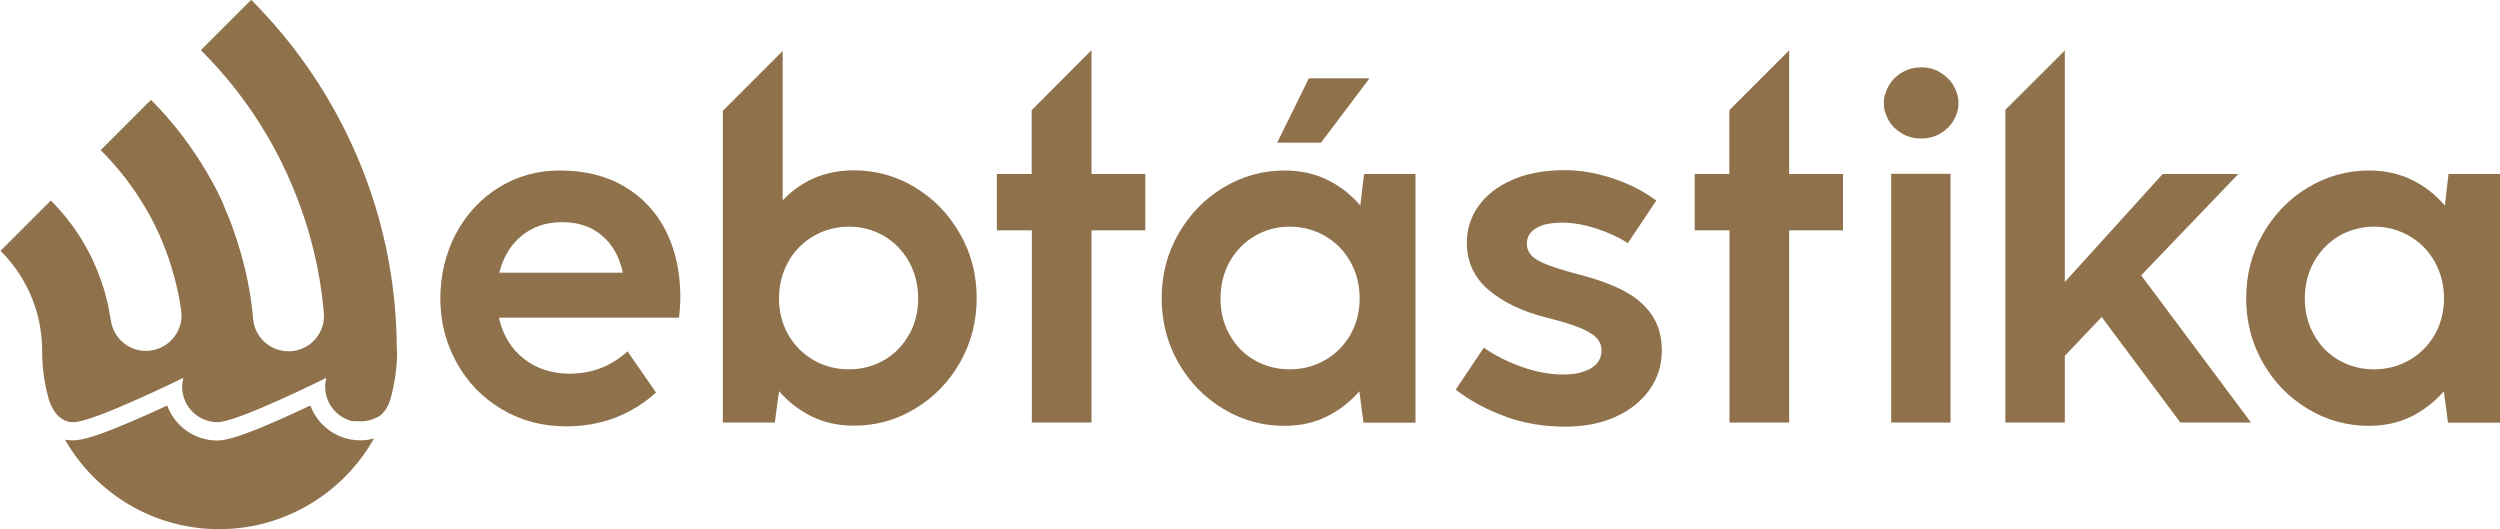
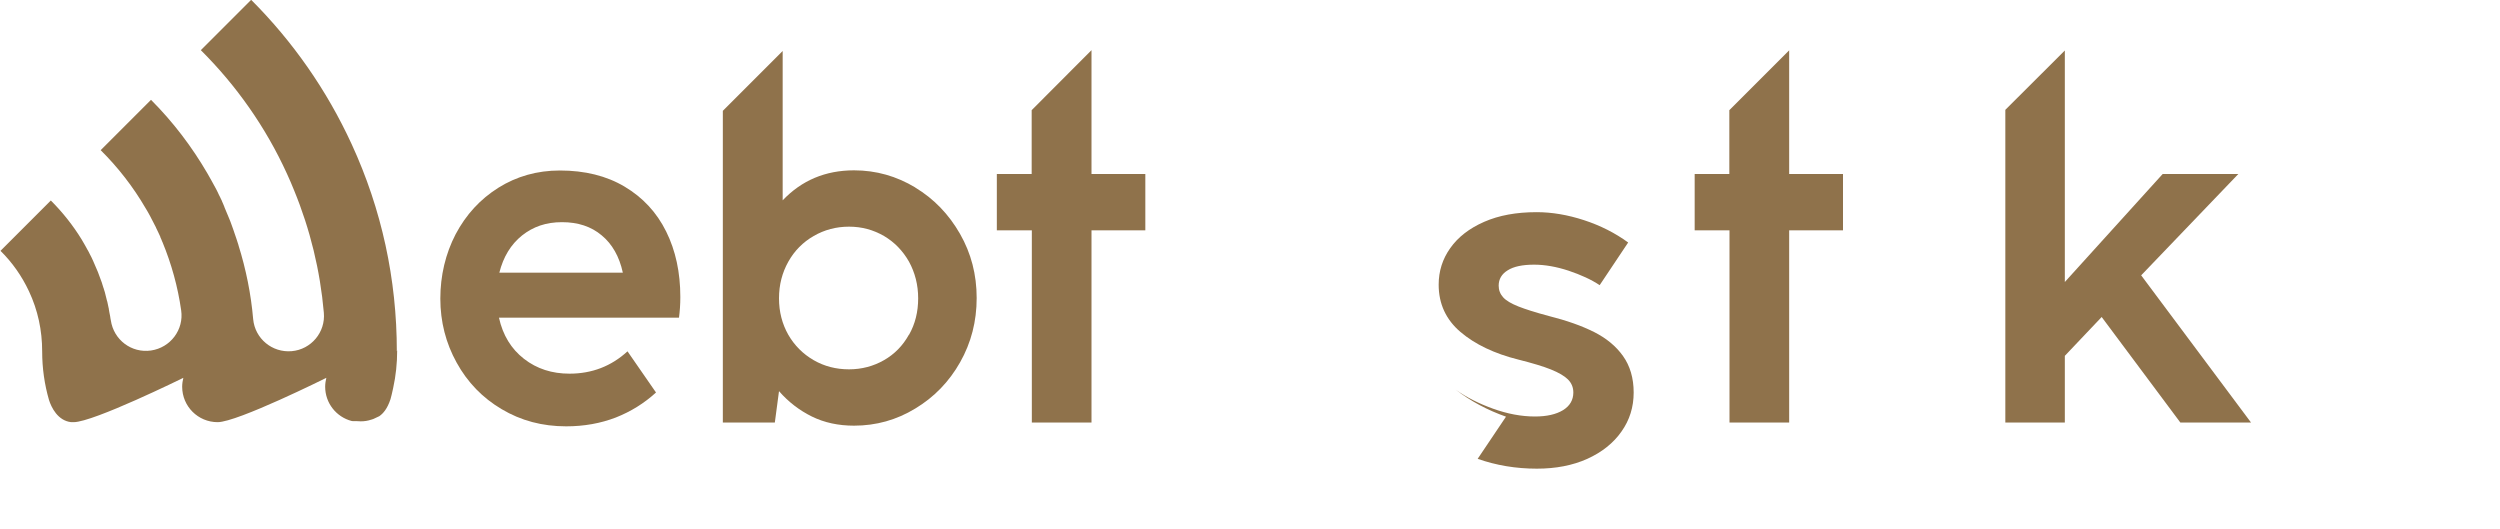
<svg xmlns="http://www.w3.org/2000/svg" id="Capa_2" data-name="Capa 2" viewBox="0 0 150 31.75">
  <defs>
    <style>      .cls-1 {        fill: #8f724b;        stroke-width: 0px;      }    </style>
  </defs>
  <g id="Dimensions">
    <g>
      <g>
        <path class="cls-1" d="M29.94,19.07c.23,1.04.73,1.86,1.5,2.46.77.6,1.68.89,2.73.89,1.35,0,2.51-.45,3.48-1.34l1.71,2.47c-.7.64-1.5,1.14-2.41,1.5-.91.35-1.9.53-2.98.53-1.43,0-2.71-.34-3.87-1.03-1.15-.68-2.05-1.61-2.7-2.79-.65-1.17-.98-2.46-.98-3.84s.31-2.7.92-3.87c.62-1.17,1.47-2.1,2.57-2.79,1.09-.68,2.32-1.03,3.68-1.03,1.5,0,2.8.32,3.89.97,1.09.65,1.92,1.54,2.49,2.69.57,1.15.85,2.46.85,3.93,0,.45-.03.86-.08,1.24h-10.79ZM31.32,14.13c-.67.54-1.12,1.28-1.36,2.23h7.41c-.21-.97-.64-1.72-1.27-2.24-.63-.53-1.42-.79-2.38-.79s-1.73.27-2.4.8Z" />
        <path class="cls-1" d="M54.92,11.25c-1.13-.68-2.35-1.03-3.68-1.03-1.71,0-3.14.6-4.28,1.8V3.06l-3.59,3.59v18.7h3.12l.25-1.88c.56.64,1.22,1.15,1.97,1.52.75.37,1.6.55,2.53.55,1.32,0,2.55-.34,3.68-1.03,1.13-.68,2.03-1.61,2.69-2.78.66-1.17.99-2.45.99-3.85s-.33-2.68-1-3.85c-.67-1.17-1.56-2.1-2.69-2.78ZM54.53,20.09c-.36.65-.86,1.16-1.49,1.52-.63.36-1.33.55-2.1.55s-1.48-.18-2.12-.55c-.64-.37-1.15-.88-1.52-1.52-.37-.65-.56-1.38-.56-2.19s.19-1.54.56-2.2c.37-.66.88-1.17,1.52-1.54.64-.37,1.35-.56,2.12-.56s1.46.19,2.1.56c.63.37,1.13.89,1.5,1.54.36.66.55,1.39.55,2.2s-.18,1.54-.55,2.19Z" />
        <polygon class="cls-1" points="65.49 3.01 61.9 6.61 61.9 10.44 59.81 10.44 59.81 13.82 61.91 13.82 61.91 25.35 65.49 25.35 65.49 13.82 68.72 13.82 68.72 10.44 65.49 10.44 65.49 3.01" />
-         <path class="cls-1" d="M81.83,10.44h3.1v14.92h-3.12l-.25-1.88c-.56.64-1.22,1.15-1.97,1.52-.75.37-1.6.55-2.53.55-1.32,0-2.55-.34-3.68-1.03-1.13-.68-2.03-1.61-2.69-2.78-.66-1.17-.99-2.45-.99-3.85s.33-2.68,1-3.85c.67-1.17,1.56-2.1,2.69-2.78,1.13-.68,2.35-1.03,3.68-1.03.95,0,1.81.19,2.57.56.76.37,1.42.89,1.98,1.54l.22-1.88ZM79.5,21.61c.64-.37,1.15-.88,1.52-1.52.37-.65.56-1.38.56-2.19s-.19-1.54-.56-2.2c-.37-.66-.88-1.17-1.52-1.54-.64-.37-1.35-.56-2.12-.56s-1.46.19-2.1.56c-.63.37-1.13.89-1.5,1.54-.36.66-.55,1.39-.55,2.2s.18,1.54.55,2.19c.36.65.86,1.16,1.49,1.52.63.36,1.33.55,2.1.55s1.48-.18,2.12-.55ZM82.17,4.7l-2.91,3.86h-2.63l1.9-3.86h3.63Z" />
-         <path class="cls-1" d="M90.36,25c-1.11-.39-2.12-.93-3.02-1.62l1.69-2.52c.63.45,1.38.83,2.24,1.14.86.31,1.7.47,2.52.47.71,0,1.27-.13,1.68-.38.41-.25.62-.61.62-1.06,0-.31-.11-.57-.32-.78-.21-.21-.55-.41-1.02-.6-.47-.19-1.11-.38-1.94-.59-1.45-.36-2.62-.92-3.49-1.66-.87-.74-1.31-1.69-1.31-2.84,0-.81.23-1.54.7-2.2.47-.66,1.14-1.18,2.03-1.57.89-.39,1.93-.58,3.15-.58.91,0,1.86.16,2.84.48.98.32,1.87.77,2.65,1.34l-1.71,2.56c-.51-.34-1.13-.62-1.87-.87-.73-.24-1.42-.36-2.06-.36-.7,0-1.23.11-1.59.34-.36.22-.54.53-.54.92,0,.27.09.5.27.7s.49.38.92.55c.43.17,1.03.36,1.82.57,1.07.27,1.98.59,2.71.96.74.37,1.32.85,1.74,1.44.42.59.64,1.32.64,2.19s-.24,1.65-.73,2.34c-.48.69-1.17,1.24-2.05,1.64-.89.4-1.9.59-3.03.59-1.26,0-2.44-.2-3.55-.59Z" />
+         <path class="cls-1" d="M90.36,25c-1.11-.39-2.12-.93-3.02-1.62c.63.45,1.38.83,2.24,1.14.86.31,1.7.47,2.52.47.71,0,1.27-.13,1.68-.38.41-.25.62-.61.62-1.06,0-.31-.11-.57-.32-.78-.21-.21-.55-.41-1.02-.6-.47-.19-1.11-.38-1.94-.59-1.45-.36-2.62-.92-3.49-1.66-.87-.74-1.31-1.69-1.31-2.84,0-.81.23-1.54.7-2.2.47-.66,1.14-1.18,2.03-1.57.89-.39,1.93-.58,3.15-.58.91,0,1.86.16,2.84.48.98.32,1.87.77,2.65,1.34l-1.71,2.56c-.51-.34-1.13-.62-1.87-.87-.73-.24-1.42-.36-2.06-.36-.7,0-1.23.11-1.59.34-.36.22-.54.53-.54.92,0,.27.09.5.27.7s.49.38.92.55c.43.17,1.03.36,1.82.57,1.07.27,1.98.59,2.71.96.74.37,1.32.85,1.74,1.44.42.59.64,1.32.64,2.19s-.24,1.65-.73,2.34c-.48.69-1.17,1.24-2.05,1.64-.89.4-1.9.59-3.03.59-1.26,0-2.44-.2-3.55-.59Z" />
        <polygon class="cls-1" points="107.35 3.02 103.76 6.61 103.76 10.44 101.68 10.44 101.68 13.82 103.77 13.82 103.77 25.35 107.35 25.35 107.35 13.82 110.58 13.82 110.58 10.44 107.35 10.44 107.35 3.02" />
-         <path class="cls-1" d="M114.12,8.01c-.34-.2-.61-.46-.8-.79-.19-.33-.29-.67-.29-1.03s.1-.71.29-1.04c.19-.33.46-.6.8-.8.34-.2.72-.31,1.15-.31s.81.1,1.15.31c.34.21.61.47.8.8.19.33.29.68.29,1.04s-.1.71-.29,1.03c-.19.33-.46.59-.8.79-.34.2-.72.3-1.15.3s-.81-.1-1.15-.3ZM117.03,25.35h-3.56v-14.92h3.56v14.92Z" />
        <polygon class="cls-1" points="134.3 10.44 129.76 10.44 123.89 16.92 123.89 3.03 120.32 6.59 120.32 25.35 123.89 25.35 123.89 21.35 126.1 19.02 130.82 25.35 135.06 25.35 128.47 16.52 134.3 10.44" />
-         <path class="cls-1" d="M146.9,10.44h3.1v14.92h-3.12l-.25-1.88c-.56.64-1.22,1.15-1.97,1.52-.75.37-1.6.55-2.53.55-1.32,0-2.55-.34-3.68-1.03-1.13-.68-2.03-1.61-2.69-2.78-.66-1.17-.99-2.45-.99-3.85s.33-2.68,1-3.85c.67-1.17,1.56-2.1,2.69-2.78,1.13-.68,2.35-1.03,3.68-1.03.95,0,1.81.19,2.57.56.76.37,1.42.89,1.98,1.54l.22-1.88ZM144.56,21.61c.64-.37,1.15-.88,1.52-1.52.37-.65.56-1.38.56-2.19s-.19-1.54-.56-2.2c-.37-.66-.88-1.17-1.52-1.54-.64-.37-1.35-.56-2.12-.56s-1.46.19-2.1.56c-.63.37-1.13.89-1.5,1.54-.36.66-.55,1.39-.55,2.2s.18,1.54.55,2.19c.36.65.86,1.16,1.49,1.52.63.36,1.33.55,2.1.55s1.48-.18,2.12-.55Z" />
      </g>
      <g>
-         <path class="cls-1" d="M21.62,26.42c-1.37,0-2.55-.87-3-2.09-.43.2-.93.43-1.45.67-2.8,1.26-3.66,1.43-4.14,1.43-1.38,0-2.55-.88-3-2.1-.44.21-.95.44-1.48.67-2.82,1.25-3.69,1.42-4.16,1.42-.16,0-.33-.01-.49-.04,1.84,3.21,5.29,5.37,9.25,5.37s7.46-2.19,9.29-5.44c-.27.07-.54.11-.83.11Z" />
        <path class="cls-1" d="M23.81,21.08c0-4.33-.91-8.52-2.71-12.43-1.49-3.24-3.53-6.16-6.03-8.66l-3.02,3.02c2.12,2.11,3.89,4.61,5.17,7.42.15.33.3.67.43,1,0,0,0,0,0,0,.96,2.34,1.56,4.8,1.78,7.33.11,1.17-.76,2.21-1.93,2.31-1.17.1-2.2-.75-2.31-1.92-.13-1.51-.43-2.99-.88-4.43,0,0,0,0,0-.01-.08-.26-.17-.52-.26-.78-.01-.04-.03-.08-.04-.12-.03-.09-.07-.19-.1-.28-.03-.07-.06-.15-.08-.22-.02-.05-.04-.1-.06-.15-.1-.24-.2-.48-.3-.72,0-.02-.02-.04-.02-.06-.03-.06-.05-.12-.08-.19-.02-.04-.03-.07-.05-.11v-.02s-.02-.02-.02-.03c-.06-.13-.12-.26-.19-.39,0-.02-.02-.03-.02-.05-.06-.12-.12-.25-.19-.37-.02-.03-.03-.06-.05-.09-.06-.1-.11-.21-.17-.31-.04-.08-.09-.16-.13-.23-.03-.05-.06-.1-.09-.16,0,0,0,0,0,0-.94-1.62-2.08-3.12-3.4-4.44l-3.02,3.02c1.04,1.03,1.95,2.2,2.7,3.49.03.05.06.1.09.15.03.05.05.09.08.14.04.07.08.14.12.22.01.03.03.05.04.08.04.08.09.16.13.25,0,.01.02.03.02.04.05.09.09.18.14.27,0,0,0,0,0,.01.05.1.09.19.14.29.04.09.08.17.12.26,0,0,0,.01,0,.02.04.09.08.17.11.26,0,.01.01.03.02.04.54,1.31.92,2.68,1.12,4.09.17,1.16-.64,2.24-1.81,2.41-1.17.17-2.24-.64-2.41-1.81,0-.03-.01-.07-.02-.1-.01-.1-.03-.19-.05-.29,0-.03-.01-.07-.02-.1-.01-.06-.02-.12-.03-.18,0-.02,0-.04-.01-.06-.02-.11-.05-.22-.07-.33,0-.04-.02-.07-.03-.11-.01-.05-.03-.11-.04-.16-.02-.08-.04-.16-.06-.24-.01-.04-.02-.08-.03-.12-.02-.07-.04-.13-.06-.19,0-.03-.02-.06-.03-.09-.03-.1-.06-.19-.09-.29,0-.01,0-.02-.01-.03-.14-.41-.3-.81-.48-1.2-.01-.02-.02-.05-.03-.07h0s0,0,0,0c-.06-.14-.13-.28-.2-.41-.02-.05-.05-.09-.07-.14-.03-.05-.05-.1-.08-.14-.04-.07-.08-.14-.12-.22-.01-.02-.03-.05-.04-.07-.06-.1-.12-.21-.18-.31,0,0,0,0,0,0,0,0,0,0,0,0-.52-.85-1.15-1.64-1.85-2.34l-3.02,3.02c.7.69,1.28,1.51,1.71,2.43.53,1.13.79,2.34.79,3.6h0c0,1.01.14,1.99.41,2.92.14.44.52,1.24,1.33,1.33.05,0,.1,0,.15,0,1.18,0,6.58-2.66,6.58-2.66-.04.17-.07.35-.07.53,0,1.18.95,2.13,2.13,2.13s6.52-2.66,6.52-2.66c-.04.17-.07.35-.07.53,0,.99.67,1.82,1.59,2.06.02,0,.04,0,.06.01.01,0,.03,0,.04,0,.01,0,.03,0,.04,0,.02,0,.04,0,.05,0,.02,0,.03,0,.05,0,.02,0,.04,0,.07,0,0,0,.01,0,.02,0,.07,0,.14.01.21.01.22,0,.43-.03.63-.1.01,0,.02,0,.04-.01.02,0,.03-.01.05-.02,0,0,0,0,0,0,.02,0,.04-.01.06-.02.09-.04.2-.09.32-.15,0,0,.01,0,.02-.01.23-.16.48-.44.67-1.02.03-.1.05-.19.07-.27.02-.07.04-.15.05-.22.01-.06.03-.12.04-.18.16-.73.24-1.48.24-2.25,0,0,0,0,0-.01Z" />
      </g>
    </g>
  </g>
</svg>